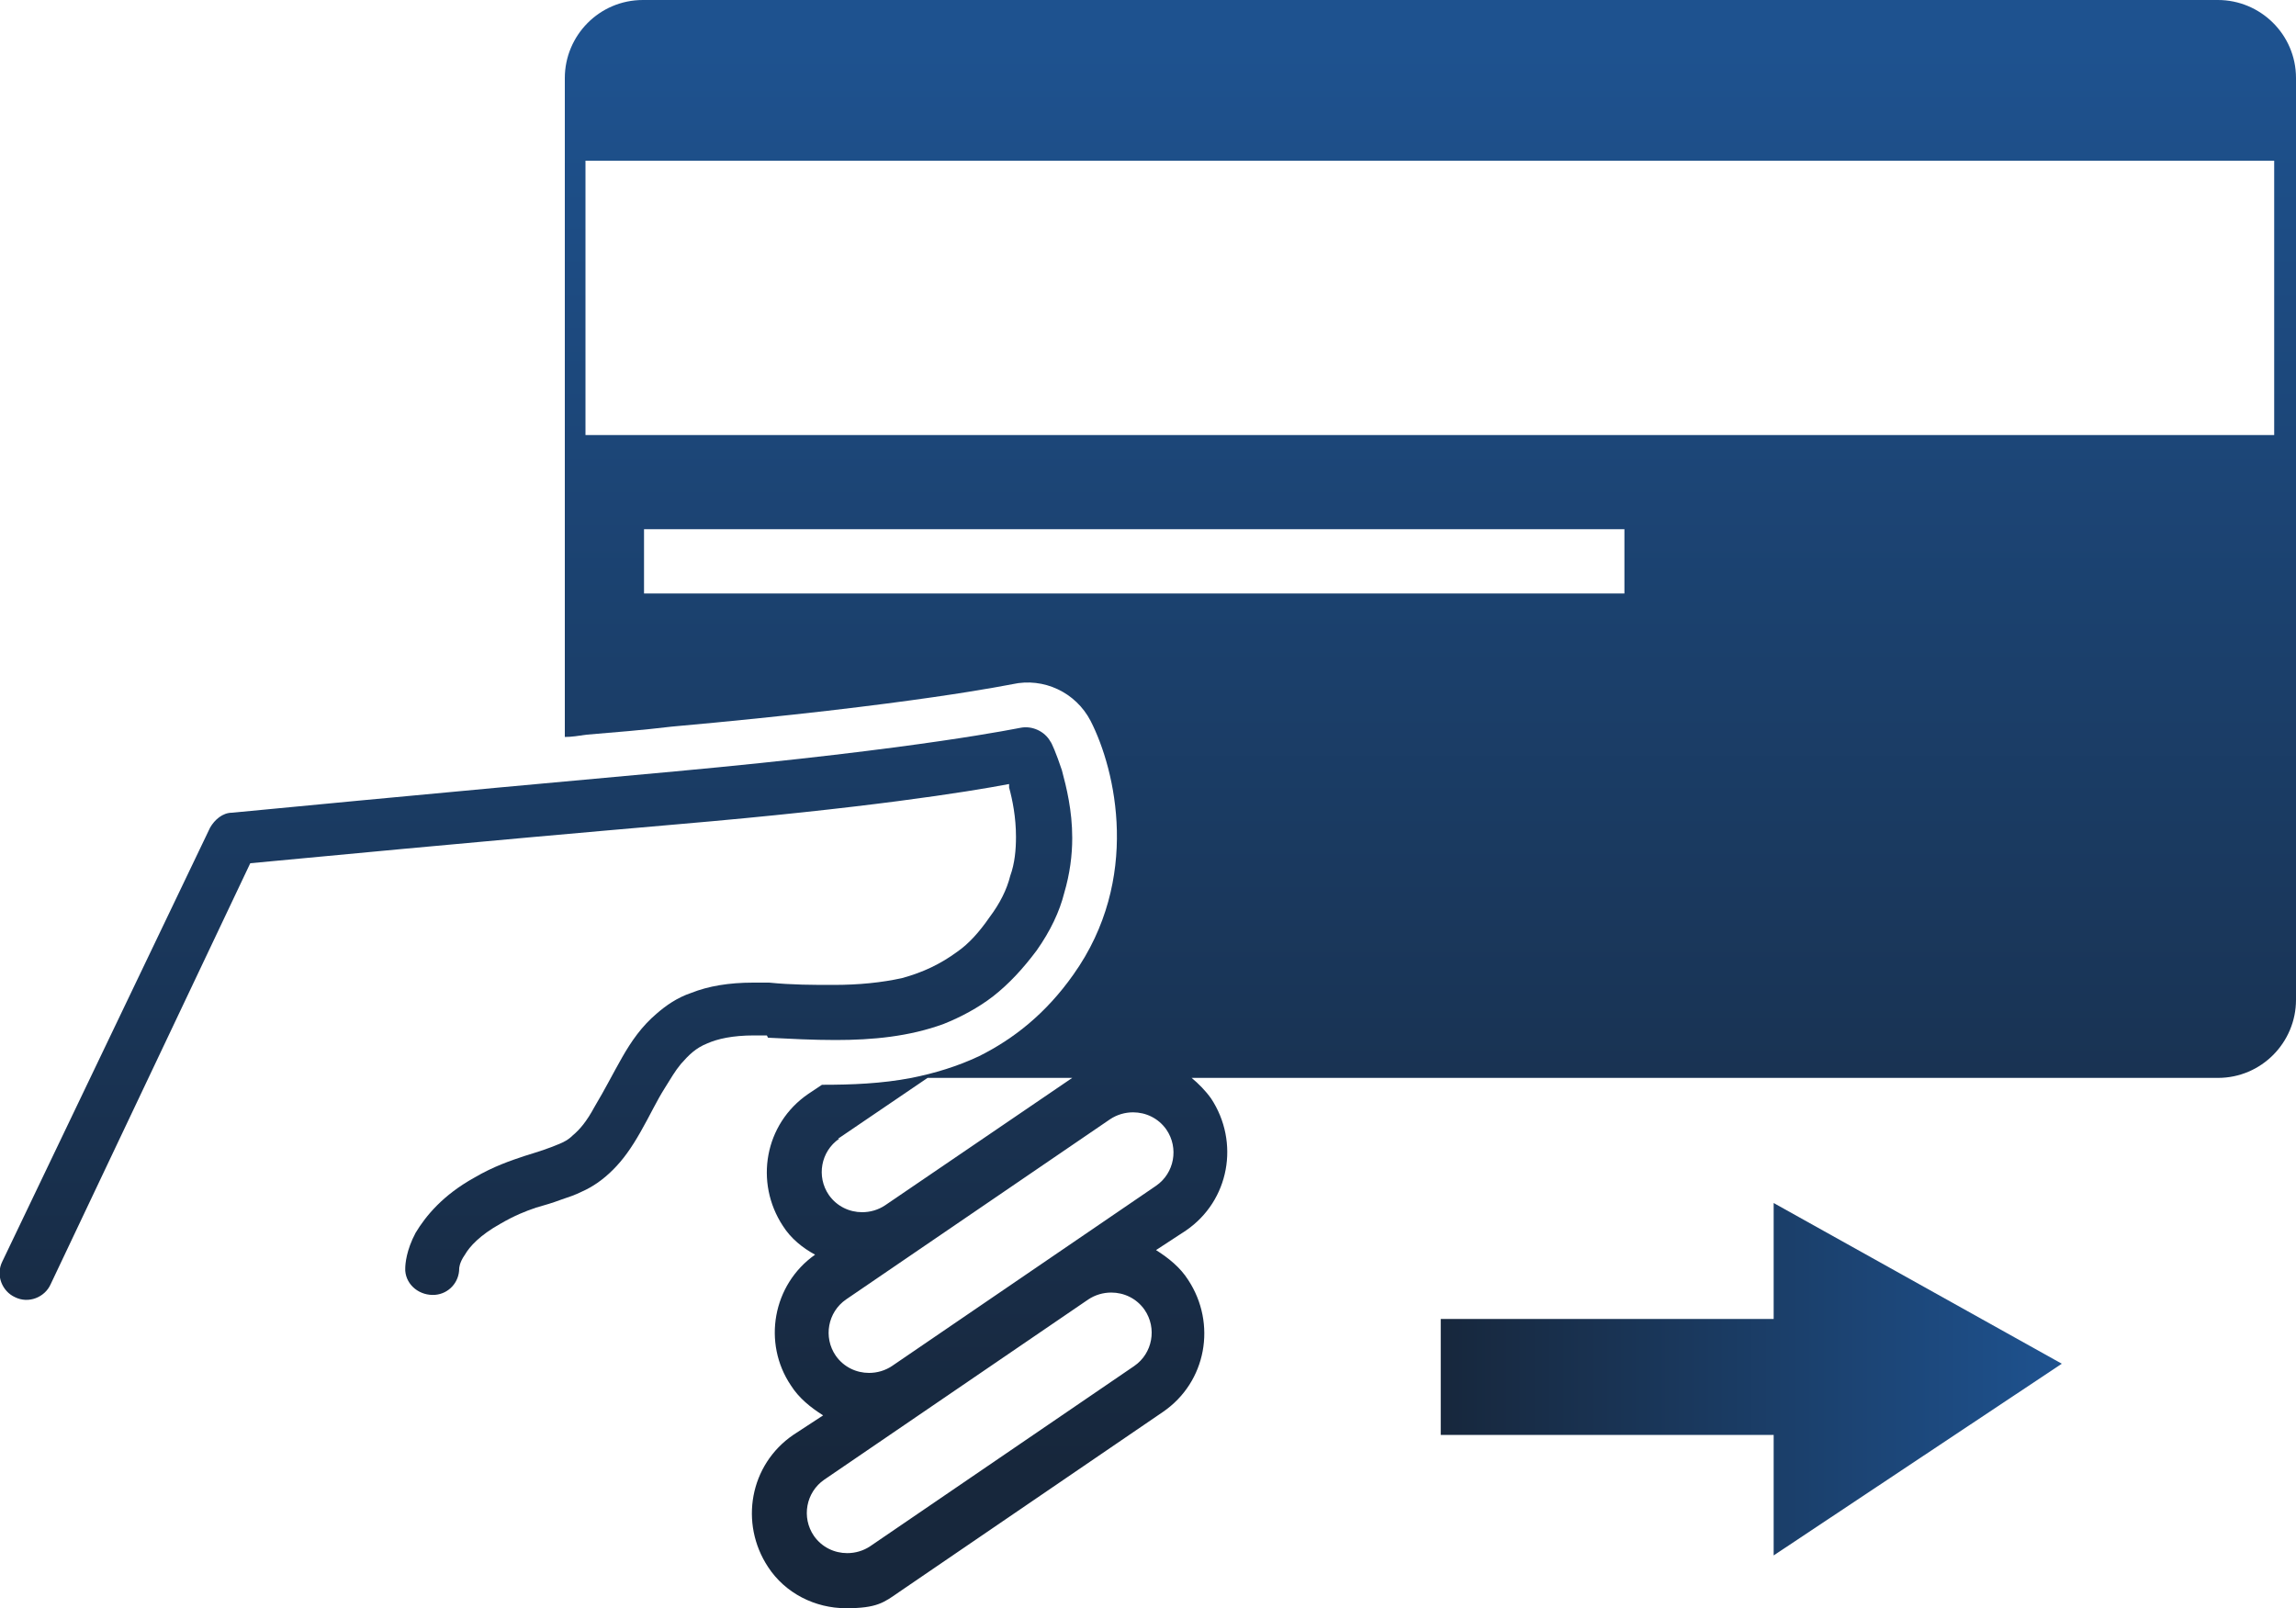
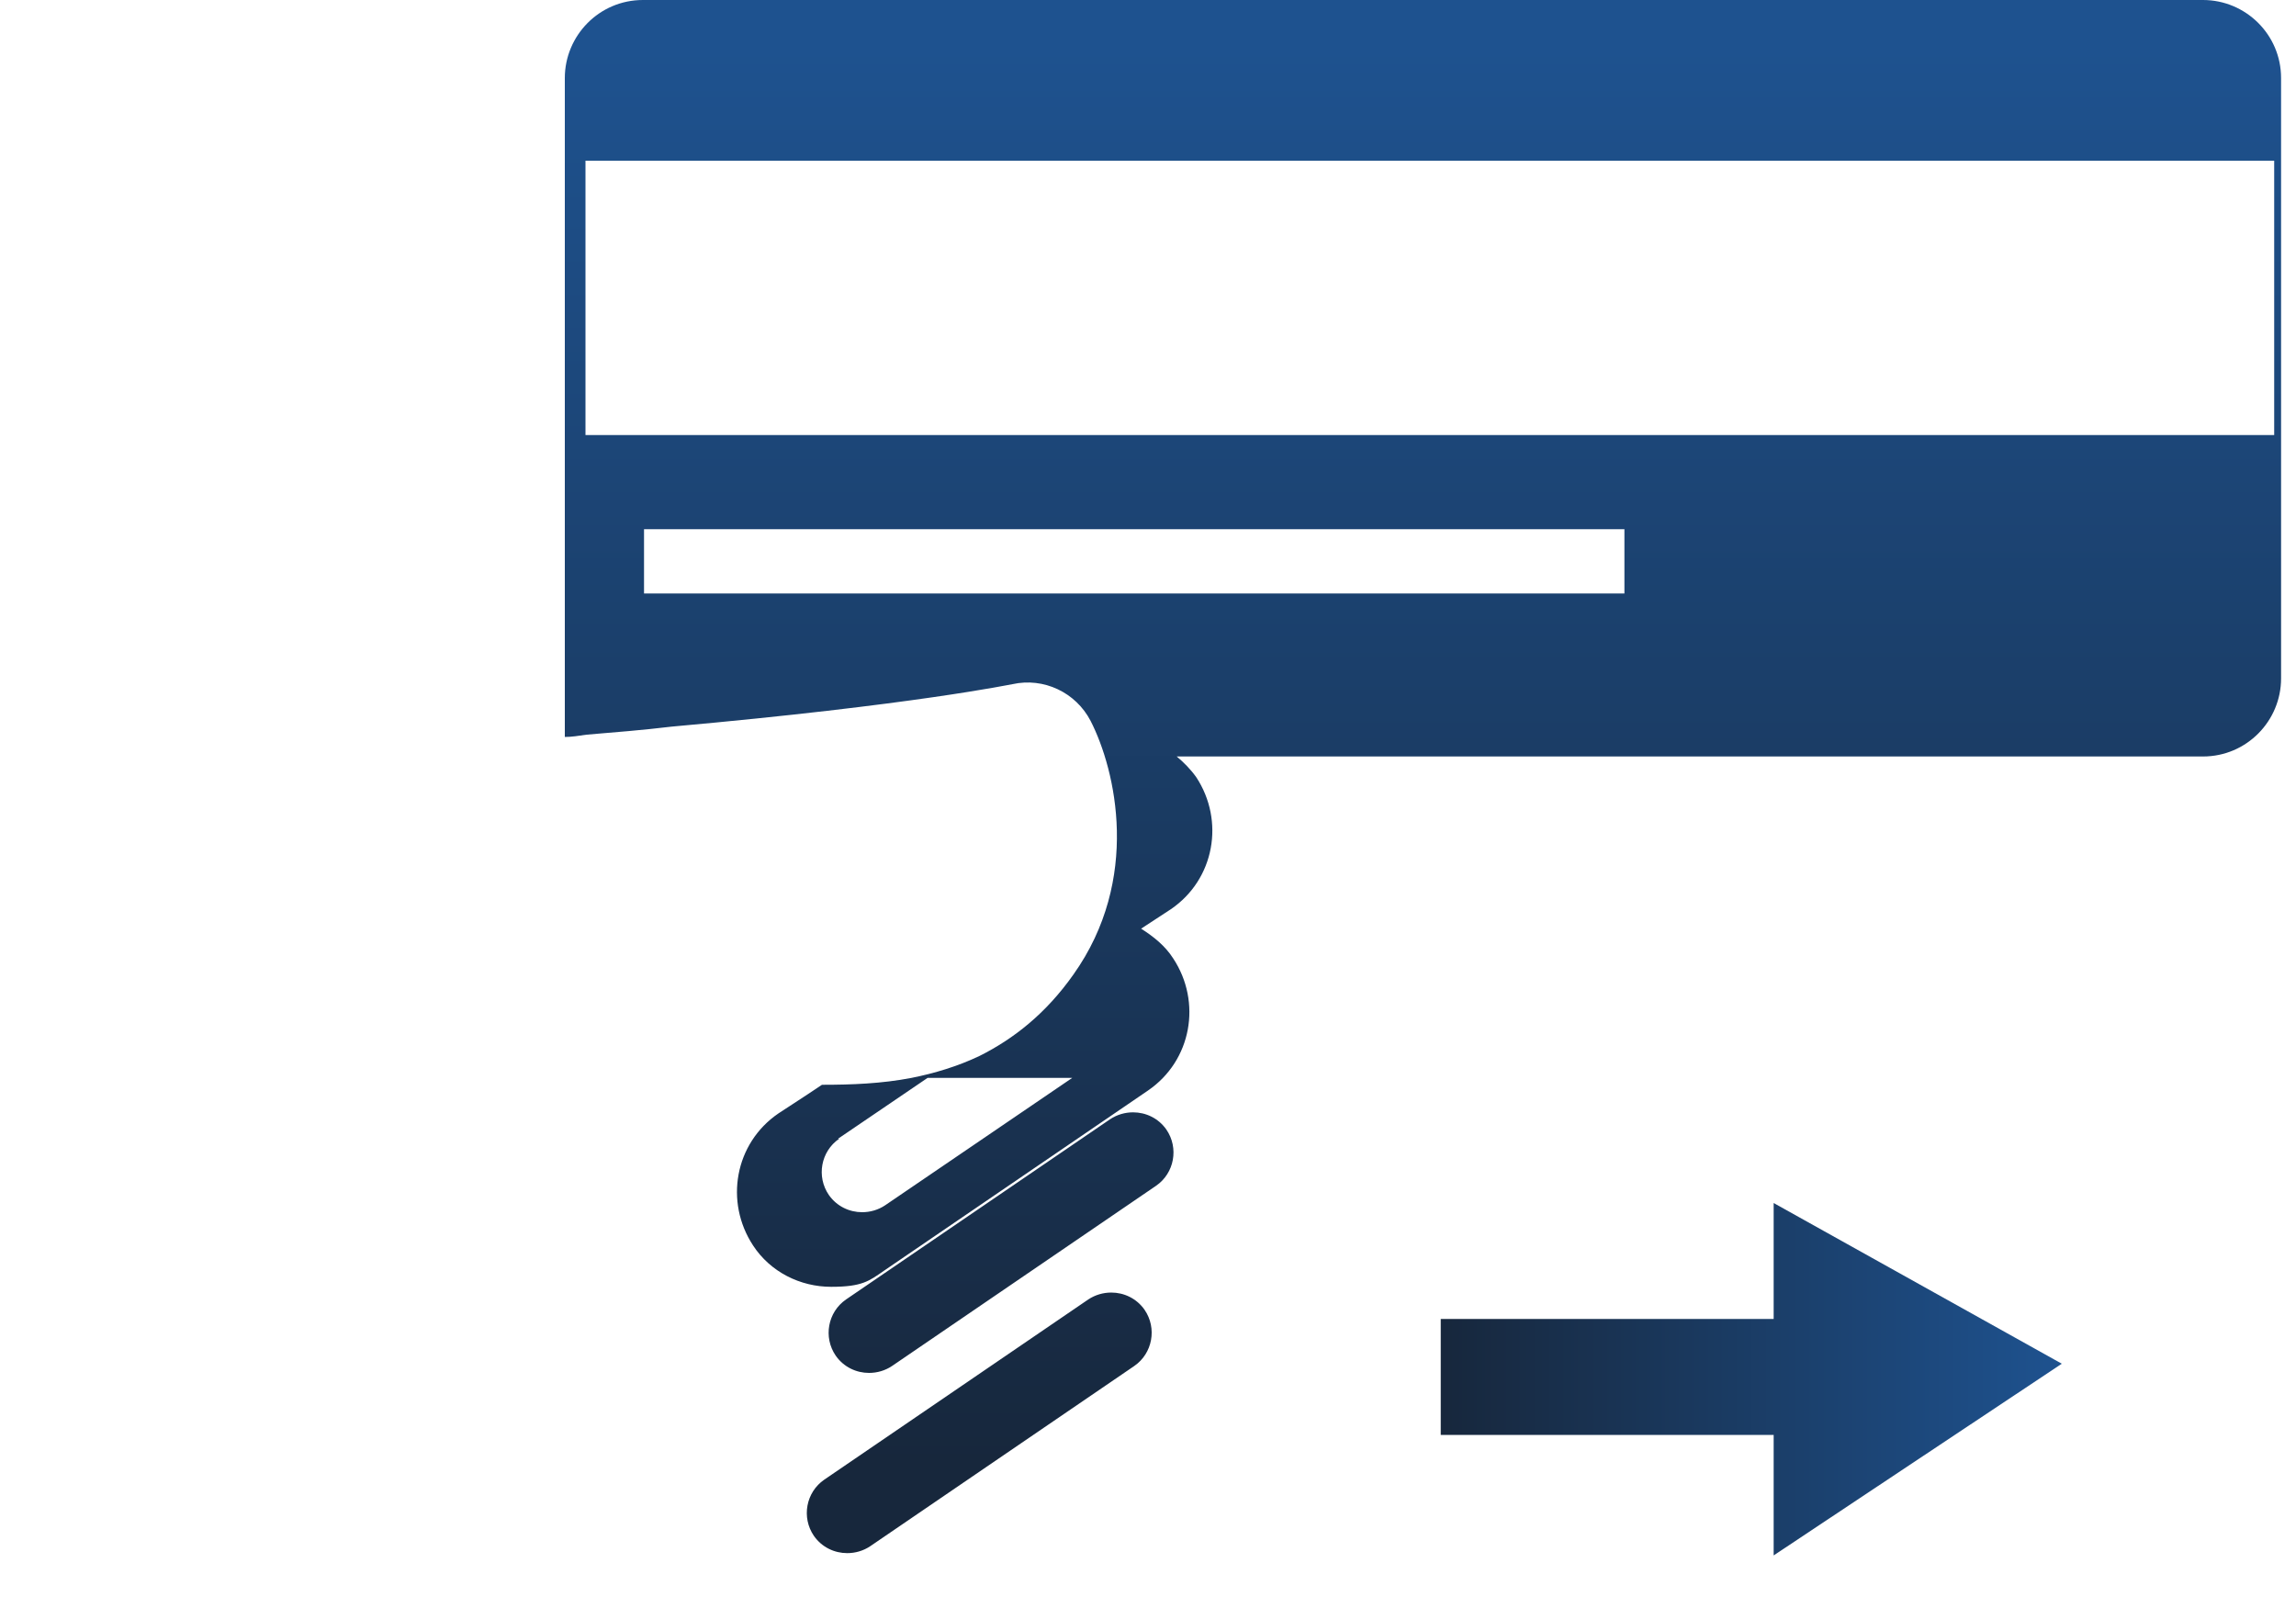
<svg xmlns="http://www.w3.org/2000/svg" xmlns:xlink="http://www.w3.org/1999/xlink" id="Layer_1" version="1.1" viewBox="0 0 200 140.1">
  <defs>
    <style>
      .st0 {
        fill: url(#linear-gradient2);
      }

      .st1 {
        fill: url(#linear-gradient1);
      }

      .st2 {
        fill: url(#linear-gradient);
      }
    </style>
    <linearGradient id="linear-gradient" x1="124.6" y1="127.4" x2="124.6" y2="4.2" gradientUnits="userSpaceOnUse">
      <stop offset="0" stop-color="#17273c" />
      <stop offset="1" stop-color="#1e528f" />
    </linearGradient>
    <linearGradient id="linear-gradient1" x1="125.5" y1="120.1" x2="179.6" y2="120.1" xlink:href="#linear-gradient" />
    <linearGradient id="linear-gradient2" x1="46.7" y1="127.4" x2="46.7" y2="4.2" xlink:href="#linear-gradient" />
  </defs>
-   <path class="st2" d="M193.2,0H56c-3.8,0-6.8,3.1-6.8,6.8v57.4c.6,0,1.2-.1,1.9-.2,2.4-.2,4.9-.4,7.4-.7,21.2-1.9,29.6-3.7,29.7-3.7,2.7-.6,5.5.7,6.8,3.2,2.2,4.3,4.4,13.8-1.5,22.1-2.4,3.4-5.2,5.6-8.2,7.1-1.9.9-3.9,1.5-5.9,1.9-2.6.5-5.2.6-7.8.6l-1.2.8c-3.8,2.6-4.7,7.7-2.2,11.5.7,1.1,1.7,1.9,2.8,2.5-3.7,2.6-4.6,7.7-2.1,11.4.7,1.1,1.7,1.9,2.8,2.6l-2.6,1.7c-3.8,2.6-4.7,7.7-2.2,11.5,1.5,2.3,4.1,3.6,6.8,3.6s3.3-.5,4.6-1.4l23-15.7c3.8-2.6,4.7-7.7,2.2-11.5-.7-1.1-1.7-1.9-2.8-2.6l2.6-1.7c3.8-2.6,4.7-7.7,2.2-11.5-.5-.7-1.1-1.3-1.7-1.8h89.4c3.8,0,6.8-3.1,6.8-6.8V6.8c0-3.8-3.1-6.8-6.8-6.8ZM56.1,51.7v-5.6h85.4v5.6H56.1ZM73,99.2l7.8-5.3h12.6l-16.3,11.1c-.6.4-1.3.6-2,.6-1.1,0-2.2-.5-2.9-1.5-1.1-1.6-.7-3.8.9-4.9ZM98.8,119l-23,15.7c-.6.4-1.3.6-2,.6-1.1,0-2.2-.5-2.9-1.5-1.1-1.6-.7-3.8.9-4.9l23-15.7c.6-.4,1.3-.6,2-.6,1.1,0,2.2.5,2.9,1.5,1.1,1.6.7,3.8-.9,4.9ZM100.7,103.3l-23,15.7c-.6.4-1.3.6-2,.6-1.1,0-2.2-.5-2.9-1.5-1.1-1.6-.7-3.8.9-4.9l23-15.7c.6-.4,1.3-.6,2-.6,1.1,0,2.2.5,2.9,1.5,1.1,1.6.7,3.8-.9,4.9ZM198.1,37.9H51V14h147.1v23.8Z" />
+   <path class="st2" d="M193.2,0H56c-3.8,0-6.8,3.1-6.8,6.8v57.4c.6,0,1.2-.1,1.9-.2,2.4-.2,4.9-.4,7.4-.7,21.2-1.9,29.6-3.7,29.7-3.7,2.7-.6,5.5.7,6.8,3.2,2.2,4.3,4.4,13.8-1.5,22.1-2.4,3.4-5.2,5.6-8.2,7.1-1.9.9-3.9,1.5-5.9,1.9-2.6.5-5.2.6-7.8.6l-1.2.8l-2.6,1.7c-3.8,2.6-4.7,7.7-2.2,11.5,1.5,2.3,4.1,3.6,6.8,3.6s3.3-.5,4.6-1.4l23-15.7c3.8-2.6,4.7-7.7,2.2-11.5-.7-1.1-1.7-1.9-2.8-2.6l2.6-1.7c3.8-2.6,4.7-7.7,2.2-11.5-.5-.7-1.1-1.3-1.7-1.8h89.4c3.8,0,6.8-3.1,6.8-6.8V6.8c0-3.8-3.1-6.8-6.8-6.8ZM56.1,51.7v-5.6h85.4v5.6H56.1ZM73,99.2l7.8-5.3h12.6l-16.3,11.1c-.6.4-1.3.6-2,.6-1.1,0-2.2-.5-2.9-1.5-1.1-1.6-.7-3.8.9-4.9ZM98.8,119l-23,15.7c-.6.4-1.3.6-2,.6-1.1,0-2.2-.5-2.9-1.5-1.1-1.6-.7-3.8.9-4.9l23-15.7c.6-.4,1.3-.6,2-.6,1.1,0,2.2.5,2.9,1.5,1.1,1.6.7,3.8-.9,4.9ZM100.7,103.3l-23,15.7c-.6.4-1.3.6-2,.6-1.1,0-2.2-.5-2.9-1.5-1.1-1.6-.7-3.8.9-4.9l23-15.7c.6-.4,1.3-.6,2-.6,1.1,0,2.2.5,2.9,1.5,1.1,1.6.7,3.8-.9,4.9ZM198.1,37.9H51V14h147.1v23.8Z" />
  <polygon class="st1" points="154.5 114.9 125.5 114.9 125.5 125 154.5 125 154.5 135.5 179.6 118.8 154.5 104.8 154.5 114.9" />
-   <path class="st0" d="M66.9,90.4c2,.1,3.9.2,5.9.2,3.2,0,6.4-.3,9.4-1.4,1.5-.6,3-1.4,4.3-2.4,1.4-1.1,2.6-2.4,3.8-4,1.2-1.7,2-3.4,2.4-5,.5-1.7.7-3.3.7-4.8,0-2.4-.5-4.4-.9-5.9-.5-1.5-.9-2.4-1-2.5-.5-.9-1.6-1.4-2.6-1.2-.1,0-8.4,1.8-30.1,3.8-22.1,2-38.6,3.6-38.6,3.6-.8,0-1.5.6-1.9,1.3L.2,109.9c-.6,1.2,0,2.6,1.1,3.1,1.2.6,2.6,0,3.1-1.1l17.4-36.7c4.3-.4,18.8-1.8,37.3-3.4,16.3-1.4,25.1-2.8,28.8-3.5,0,.1,0,.2,0,.3.3,1.1.6,2.6.6,4.3,0,1.1-.1,2.3-.5,3.4-.3,1.2-.9,2.4-1.8,3.6-.9,1.3-1.8,2.3-2.8,3-1.5,1.1-3,1.8-4.8,2.3-1.8.4-3.8.6-6,.6-1.8,0-3.6,0-5.6-.2-.5,0-.9,0-1.4,0-2.1,0-3.9.3-5.4.9-1.2.4-2.2,1.1-3,1.8-1.3,1.1-2.2,2.4-3,3.8-.8,1.4-1.5,2.8-2.4,4.3-.7,1.3-1.3,2-1.9,2.5-.4.4-.8.6-1.3.8-.7.3-1.6.6-2.9,1-1.2.4-2.7.9-4.4,1.9-2.7,1.5-4.2,3.3-5.1,4.8-.8,1.5-.9,2.7-.9,3.1,0,0,0,.2,0,.2.1,1.3,1.3,2.2,2.6,2.1,1.2-.1,2.1-1.1,2.1-2.3h0s0,0,0,0c0,0,0-.5.5-1.2.4-.7,1.3-1.7,3.1-2.7,1.2-.7,2.2-1.1,3.1-1.4.7-.2,1.4-.4,2.2-.7.6-.2,1.2-.4,1.8-.7.9-.4,1.8-1,2.7-1.9.9-.9,1.6-1.9,2.4-3.3.8-1.4,1.4-2.7,2.1-3.8.5-.8.9-1.5,1.4-2.1.7-.8,1.3-1.4,2.3-1.8.9-.4,2.2-.7,4.1-.7.3,0,.7,0,1.1,0Z" />
</svg>